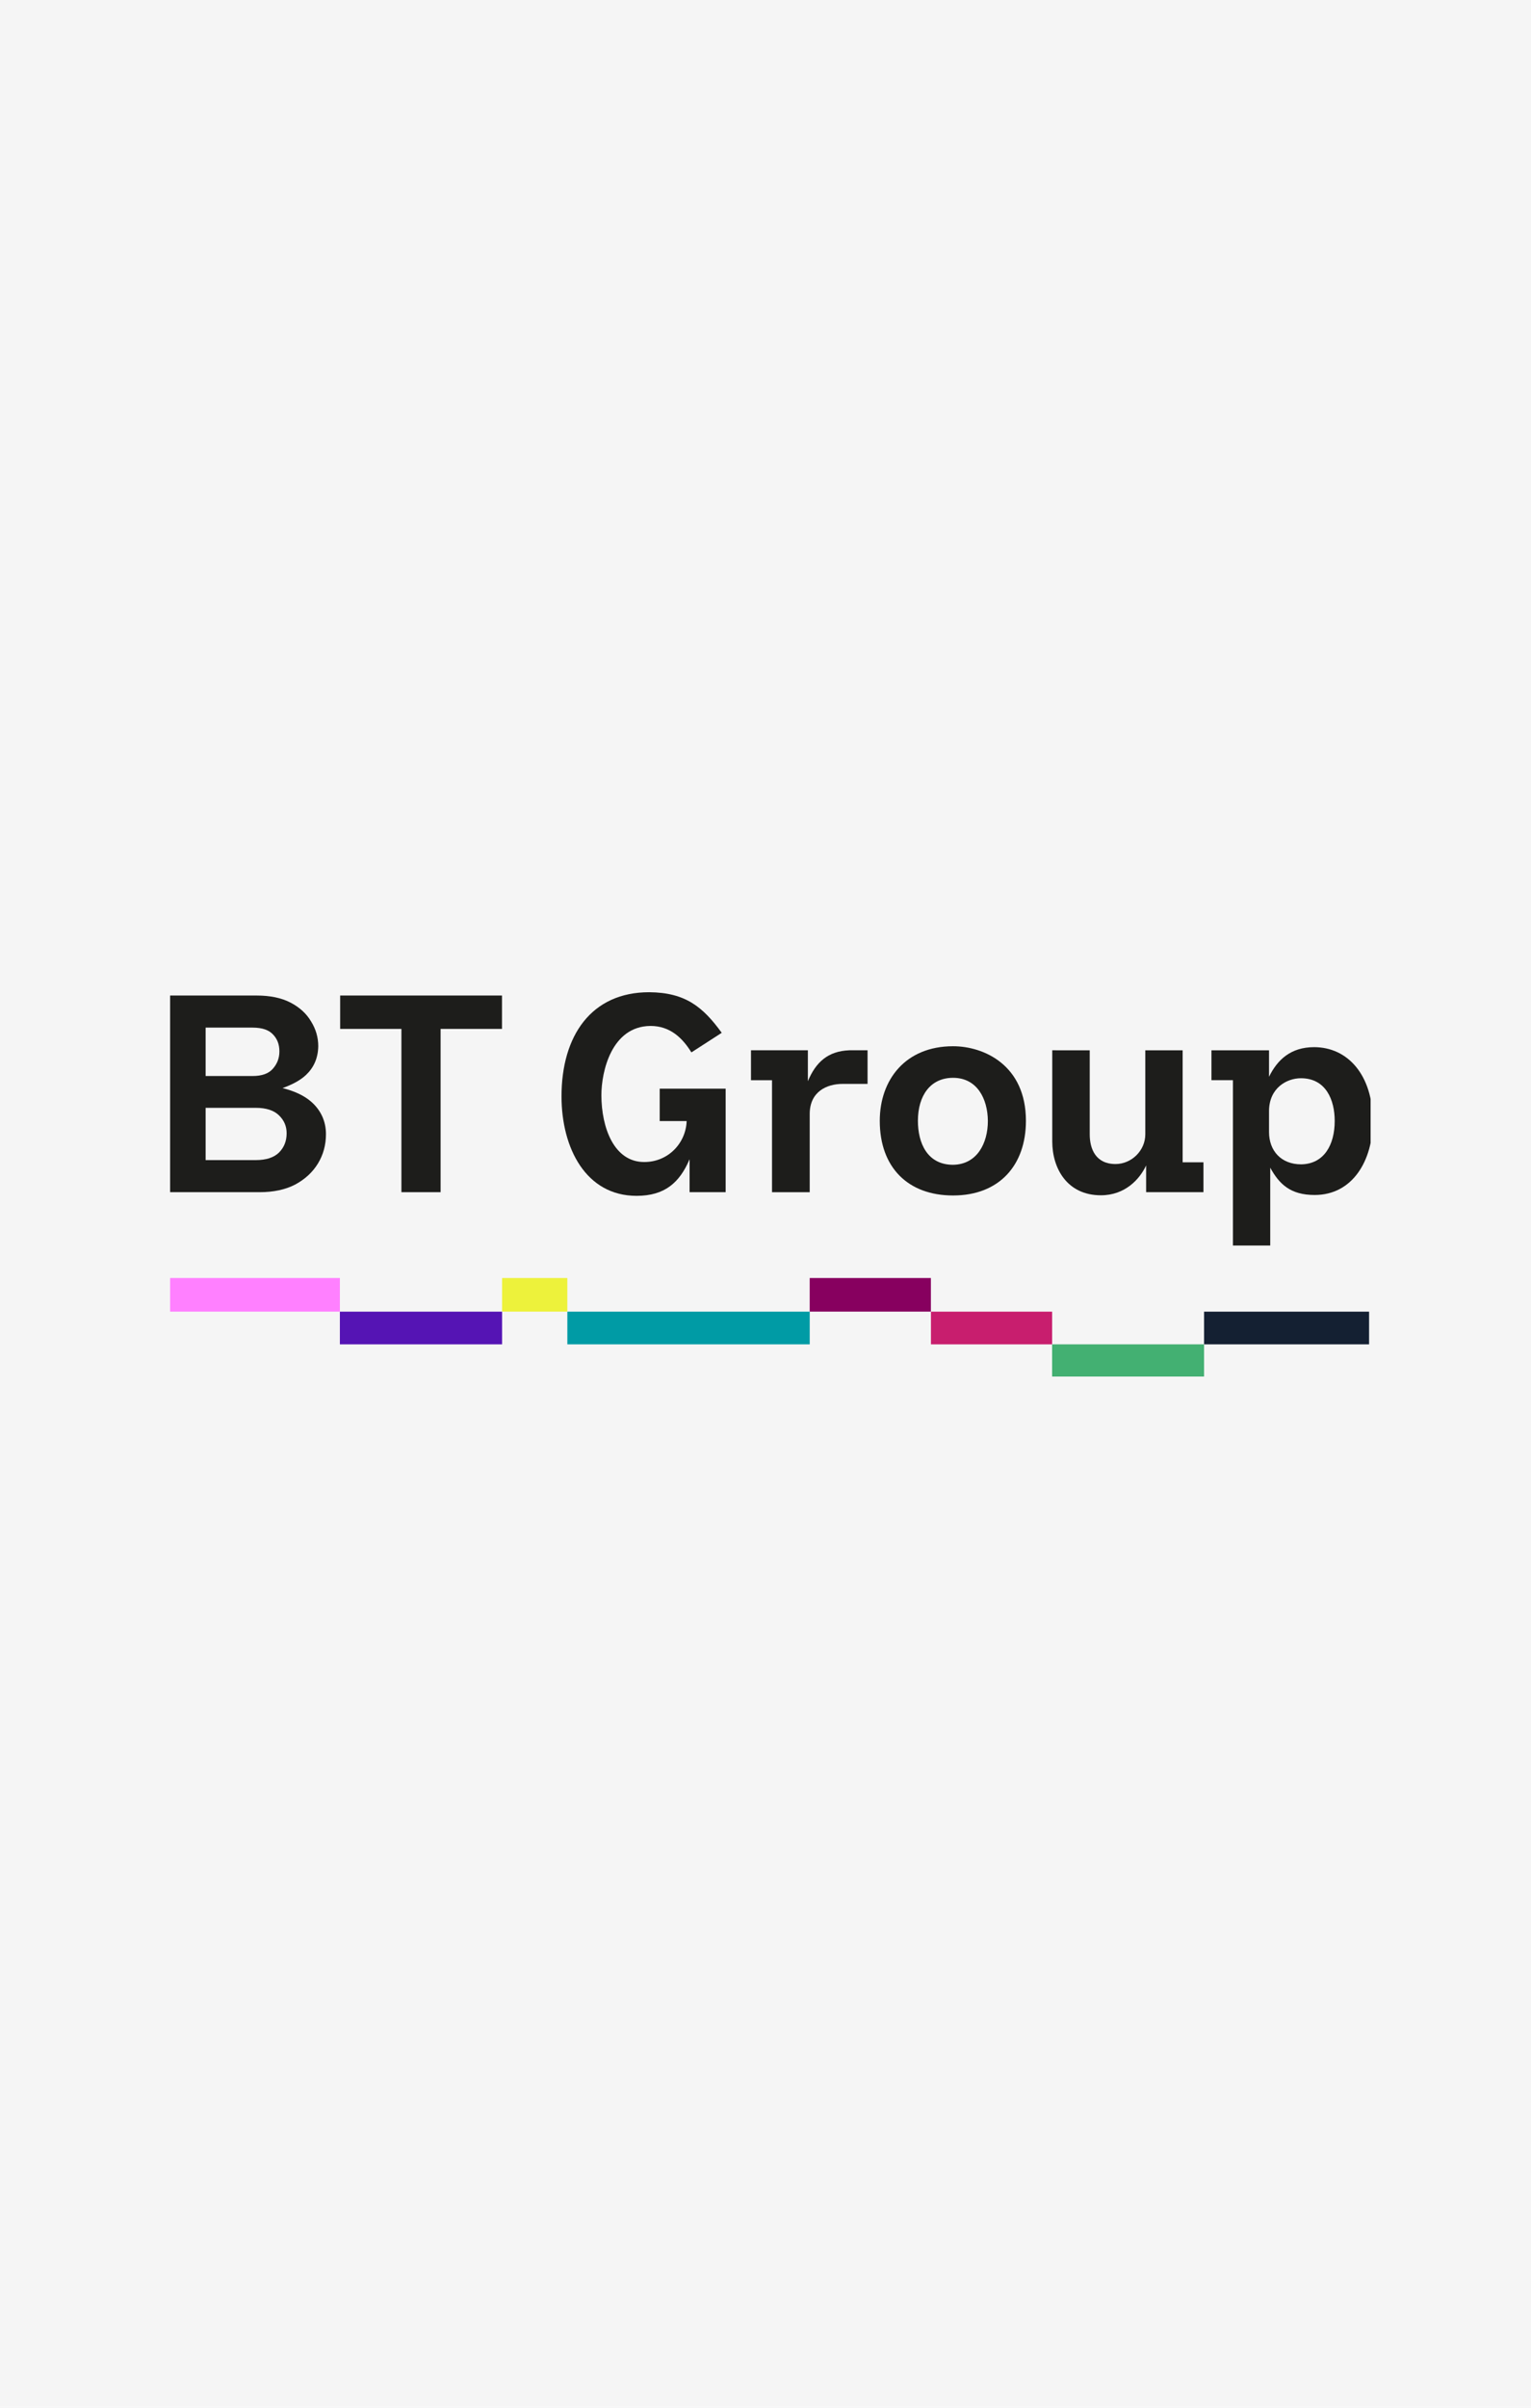
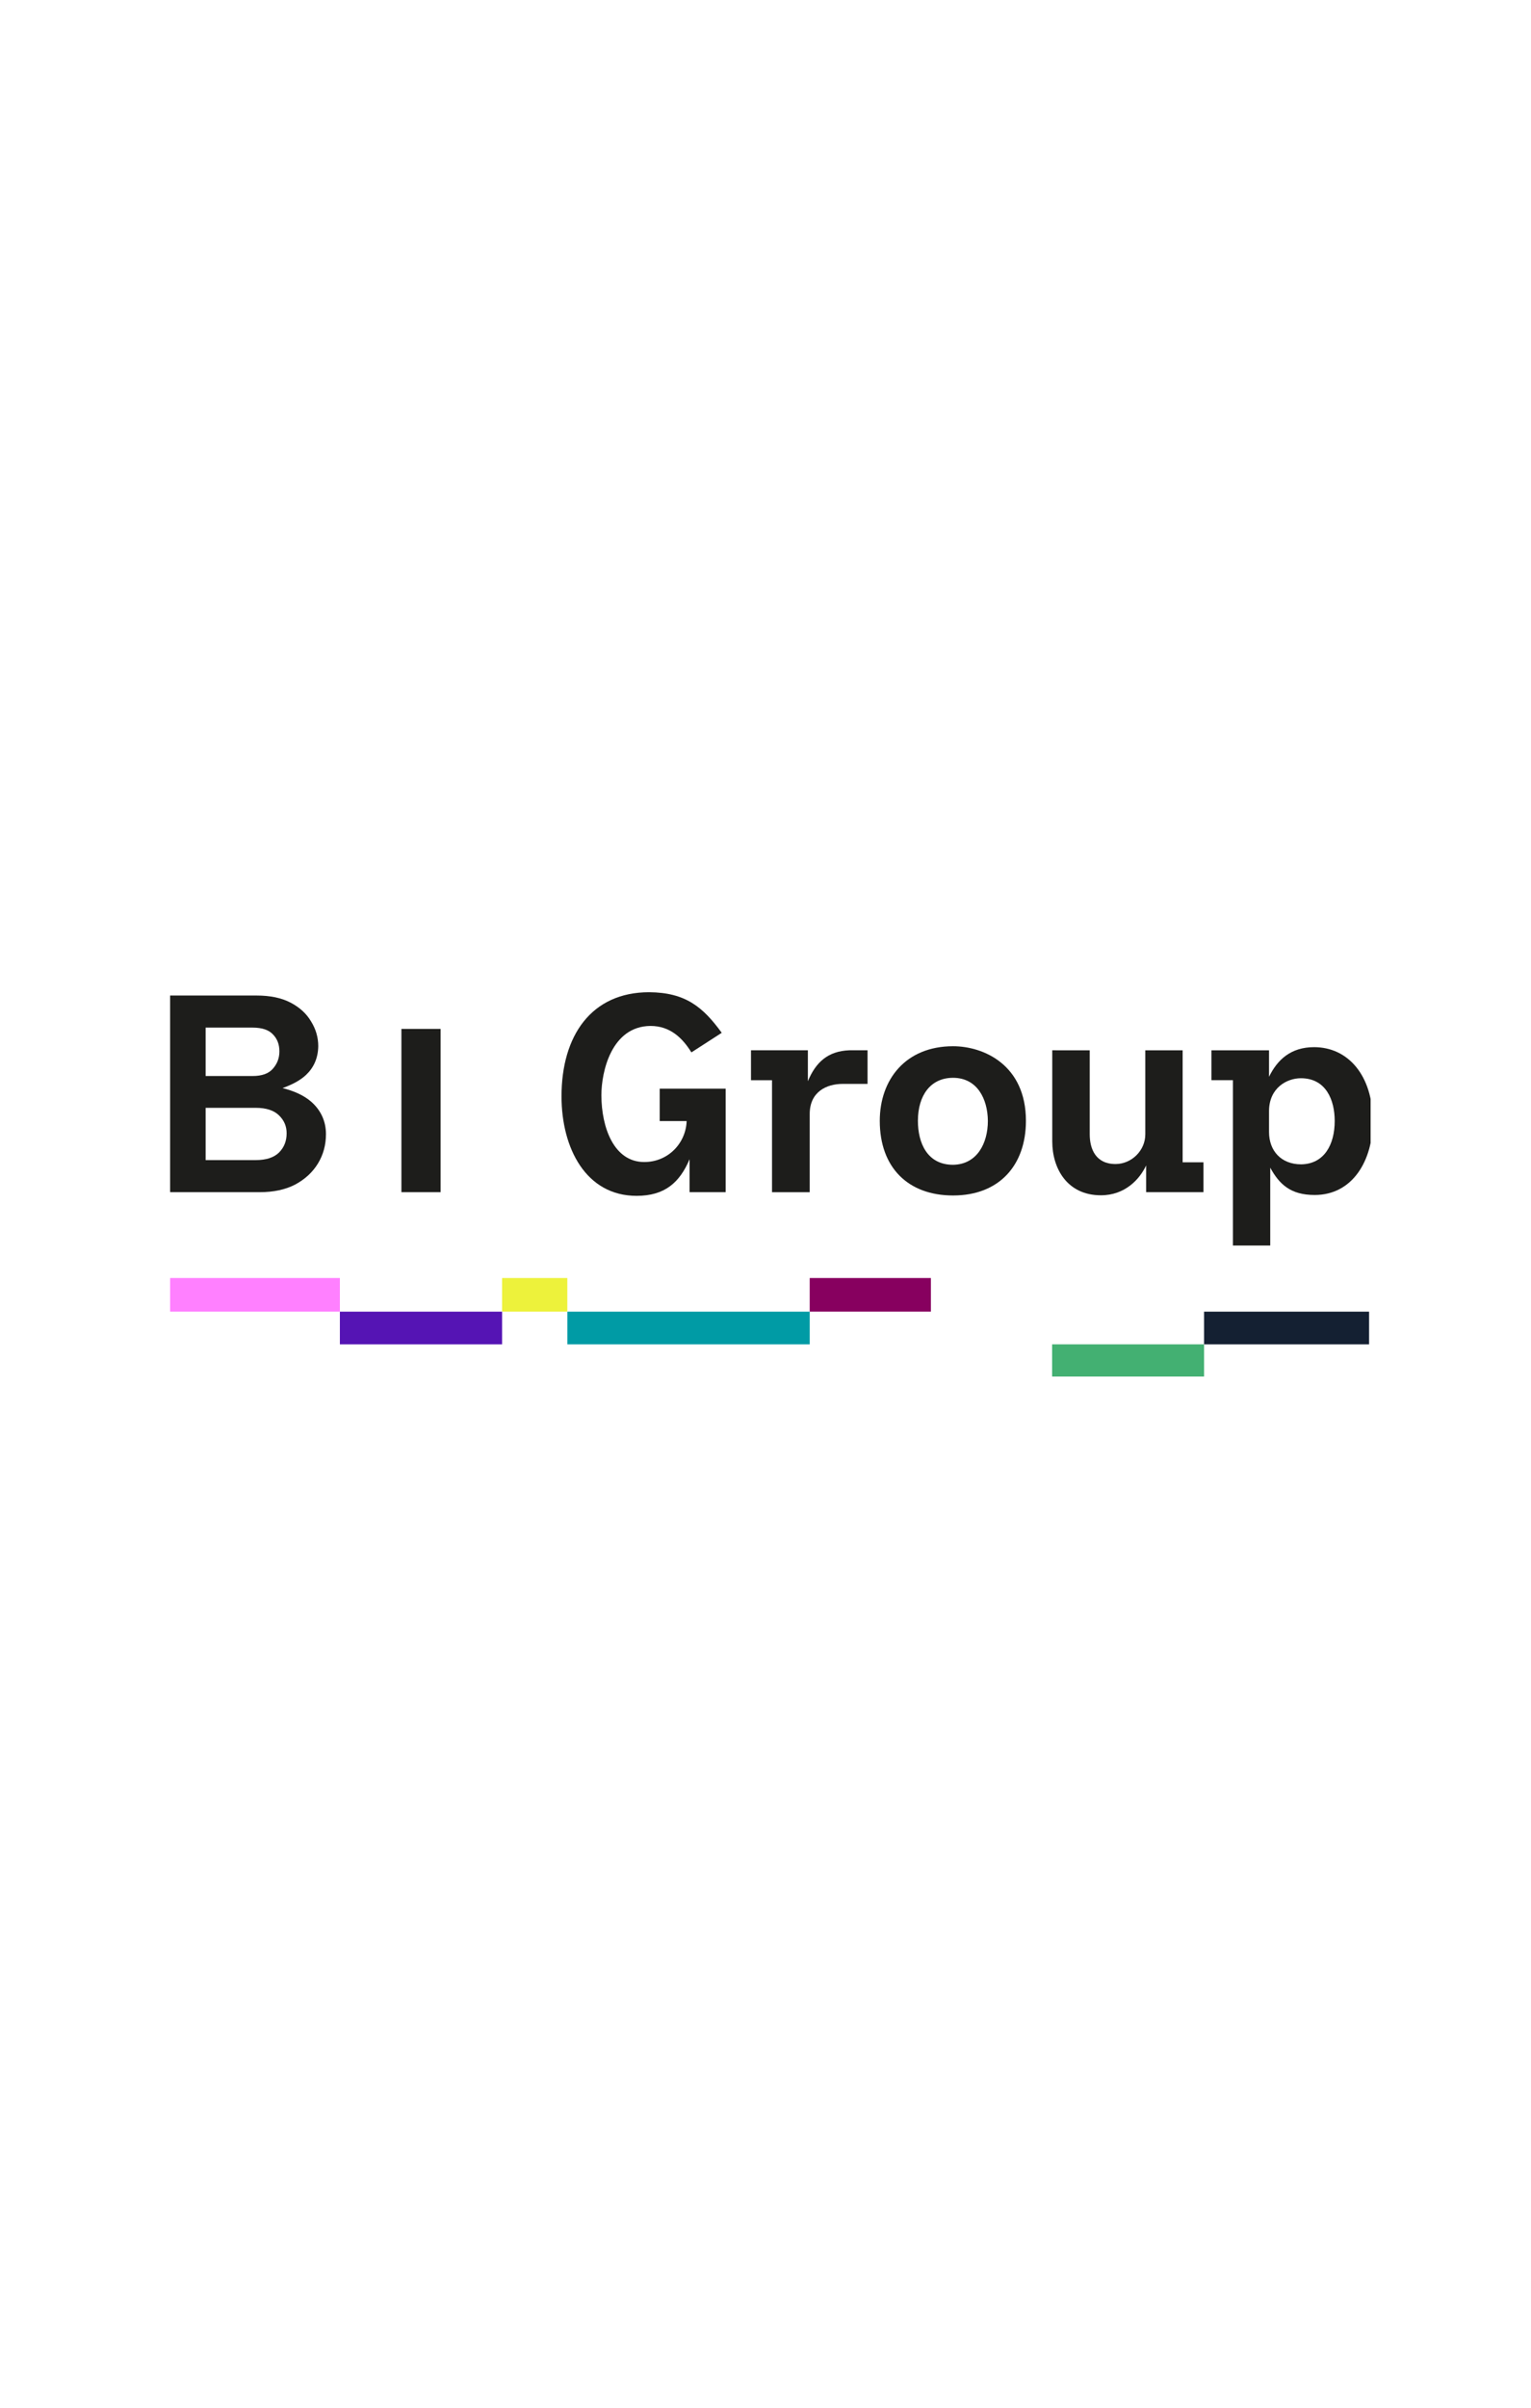
<svg xmlns="http://www.w3.org/2000/svg" width="315" height="495" viewBox="0 0 315 495" fill="none">
-   <rect width="315" height="495" fill="#F5F5F5" />
  <g clip-path="url(#clip0_5_312)">
    <path d="M69.931 262.747H34.64V269.655H69.931V262.747Z" fill="#FF80FF" />
    <path d="M103.303 269.663H69.929V276.38H103.303V269.663Z" fill="#5514B4" />
    <path d="M166.601 269.663H116.732V276.38H166.601V269.663Z" fill="#009BA5" />
-     <path d="M216.474 269.663H191.539V276.38H216.474V269.663Z" fill="#C81E6E" />
    <path d="M281.685 269.663H247.736V276.38H281.685V269.663Z" fill="#142032" />
    <path d="M116.727 262.747H103.301V269.655H116.727V262.747Z" fill="#EDF23B" />
    <path d="M191.532 262.747H166.597V269.655H191.532V262.747Z" fill="#87005F" />
    <path d="M247.736 276.373H216.472V283.09H247.736V276.373Z" fill="#43B072" />
    <path d="M34.692 204.667V245.097H53.433C56.273 245.097 58.715 244.579 60.744 243.525L60.747 243.522C62.762 242.436 64.329 240.99 65.422 239.192C66.516 237.395 67.065 235.373 67.065 233.157C67.065 230.396 65.914 228.177 64.091 226.556C62.52 225.157 60.412 224.27 58.142 223.699C59.984 223.018 61.69 222.198 62.967 220.991C64.485 219.557 65.442 217.63 65.479 215.083V215.077C65.479 213.274 64.987 211.576 64.012 210.011L64.009 210.006C63.065 208.393 61.645 207.097 59.782 206.127C57.9 205.146 55.572 204.668 52.81 204.668L34.692 204.667ZM42.307 211.263H51.974C53.95 211.263 55.32 211.752 56.171 212.672L56.177 212.677C57.053 213.589 57.485 214.722 57.485 216.154C57.485 217.543 57.034 218.722 56.109 219.755C55.254 220.713 53.909 221.214 51.975 221.214H42.307L42.307 211.263ZM42.307 227.756H52.614C54.78 227.756 56.348 228.283 57.391 229.292C58.46 230.326 58.974 231.531 58.974 232.987C58.974 234.603 58.451 235.901 57.386 236.968C56.342 237.974 54.777 238.501 52.614 238.501H42.307L42.307 227.756Z" fill="#1D1D1B" />
-     <path d="M69.986 204.667V211.53H82.59V245.097H90.654V211.53H103.284V204.667H69.986Z" fill="#1D1D1B" />
+     <path d="M69.986 204.667V211.53H82.59V245.097H90.654V211.53H103.284H69.986Z" fill="#1D1D1B" />
    <path d="M133.572 203.988C121.659 203.988 115.53 212.931 115.53 225.394C115.53 236.108 120.595 245.851 130.978 245.851C136.791 245.851 139.846 243.104 141.879 238.32V245.098H149.3V223.822H135.732V230.477H141.277C141.108 235.065 137.447 238.898 132.553 238.898C126.301 238.898 123.75 231.803 123.734 225.168C123.734 220.324 125.803 210.998 133.829 210.919C137.915 210.919 140.452 213.447 142.254 216.358L148.495 212.332C144.623 207.011 141.028 204.048 133.572 203.988Z" fill="#1D1D1B" />
    <path d="M174.736 215.926C170.354 216.094 167.846 218.371 166.22 222.285V215.926H154.515V222.082H158.841V245.1H166.598V229.023C166.598 224.451 170.066 222.835 173.377 222.835H178.496V215.926L174.736 215.926Z" fill="#1D1D1B" />
    <path d="M196.091 215.092C186.308 215.092 181.012 221.975 181.012 230.435C181.012 240.041 186.849 245.776 196.091 245.776C205.651 245.776 211.082 239.497 211.082 230.435C211.082 218.936 202.39 215.092 196.091 215.092ZM196.091 221.584C201.023 221.584 203.207 225.871 203.253 230.435C203.253 235.065 201.012 239.397 196.091 239.466C190.747 239.466 188.858 234.94 188.858 230.435C188.858 225.2 191.465 221.584 196.091 221.584Z" fill="#1D1D1B" />
    <path d="M216.5 215.926V234.668C216.5 240.236 219.587 245.736 226.508 245.736C231.426 245.736 234.462 242.493 235.813 239.602V245.098H247.61V238.957H243.324V215.927H235.643V233.197C235.643 236.547 232.816 239.31 229.52 239.31C225.428 239.31 224.209 236.187 224.209 233.197V215.927L216.5 215.926Z" fill="#1D1D1B" />
    <path d="M261.101 221.371V215.928H249.253V222.069H253.675V256.063H261.348V240.065C263.227 243.485 265.539 245.674 270.489 245.674C278.357 245.674 282.448 238.514 282.448 230.531C282.448 221.004 277.299 215.282 270.369 215.282C265.586 215.282 262.816 217.865 261.101 221.371ZM267.655 221.672C272.819 221.672 274.613 226.146 274.613 230.454C274.613 235.36 272.422 239.31 267.707 239.373C263.579 239.373 261.101 236.569 261.101 232.744V228.437C261.101 223.683 264.745 221.672 267.655 221.672Z" fill="#1D1D1B" />
  </g>
  <defs>
    <clipPath id="clip0_5_312">
      <rect width="247" height="82" fill="white" transform="translate(35 201)" />
    </clipPath>
  </defs>
</svg>